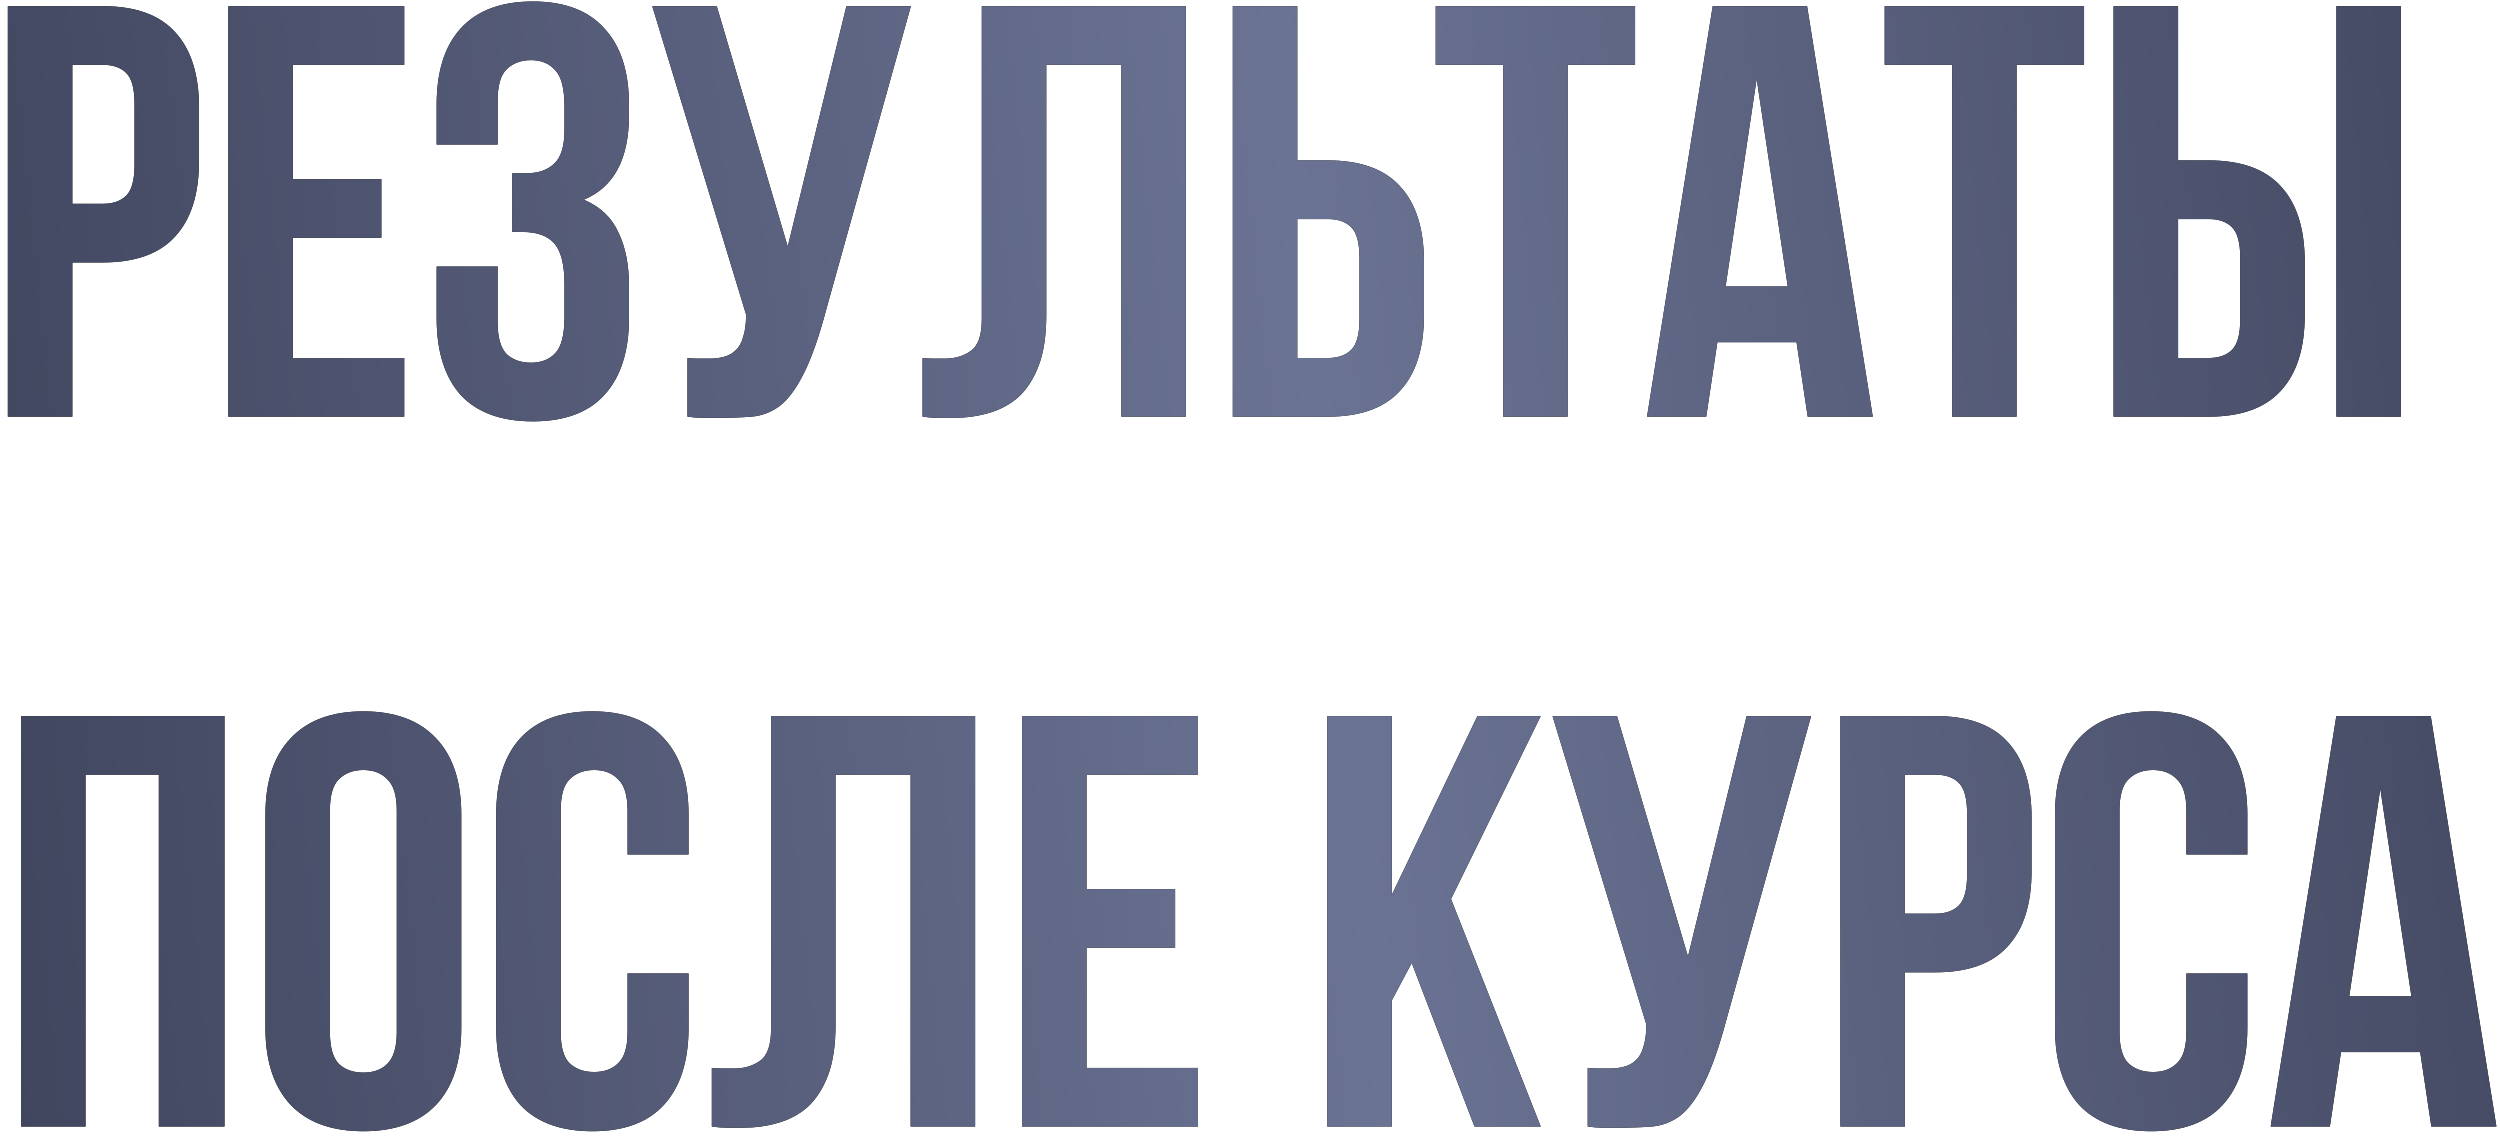
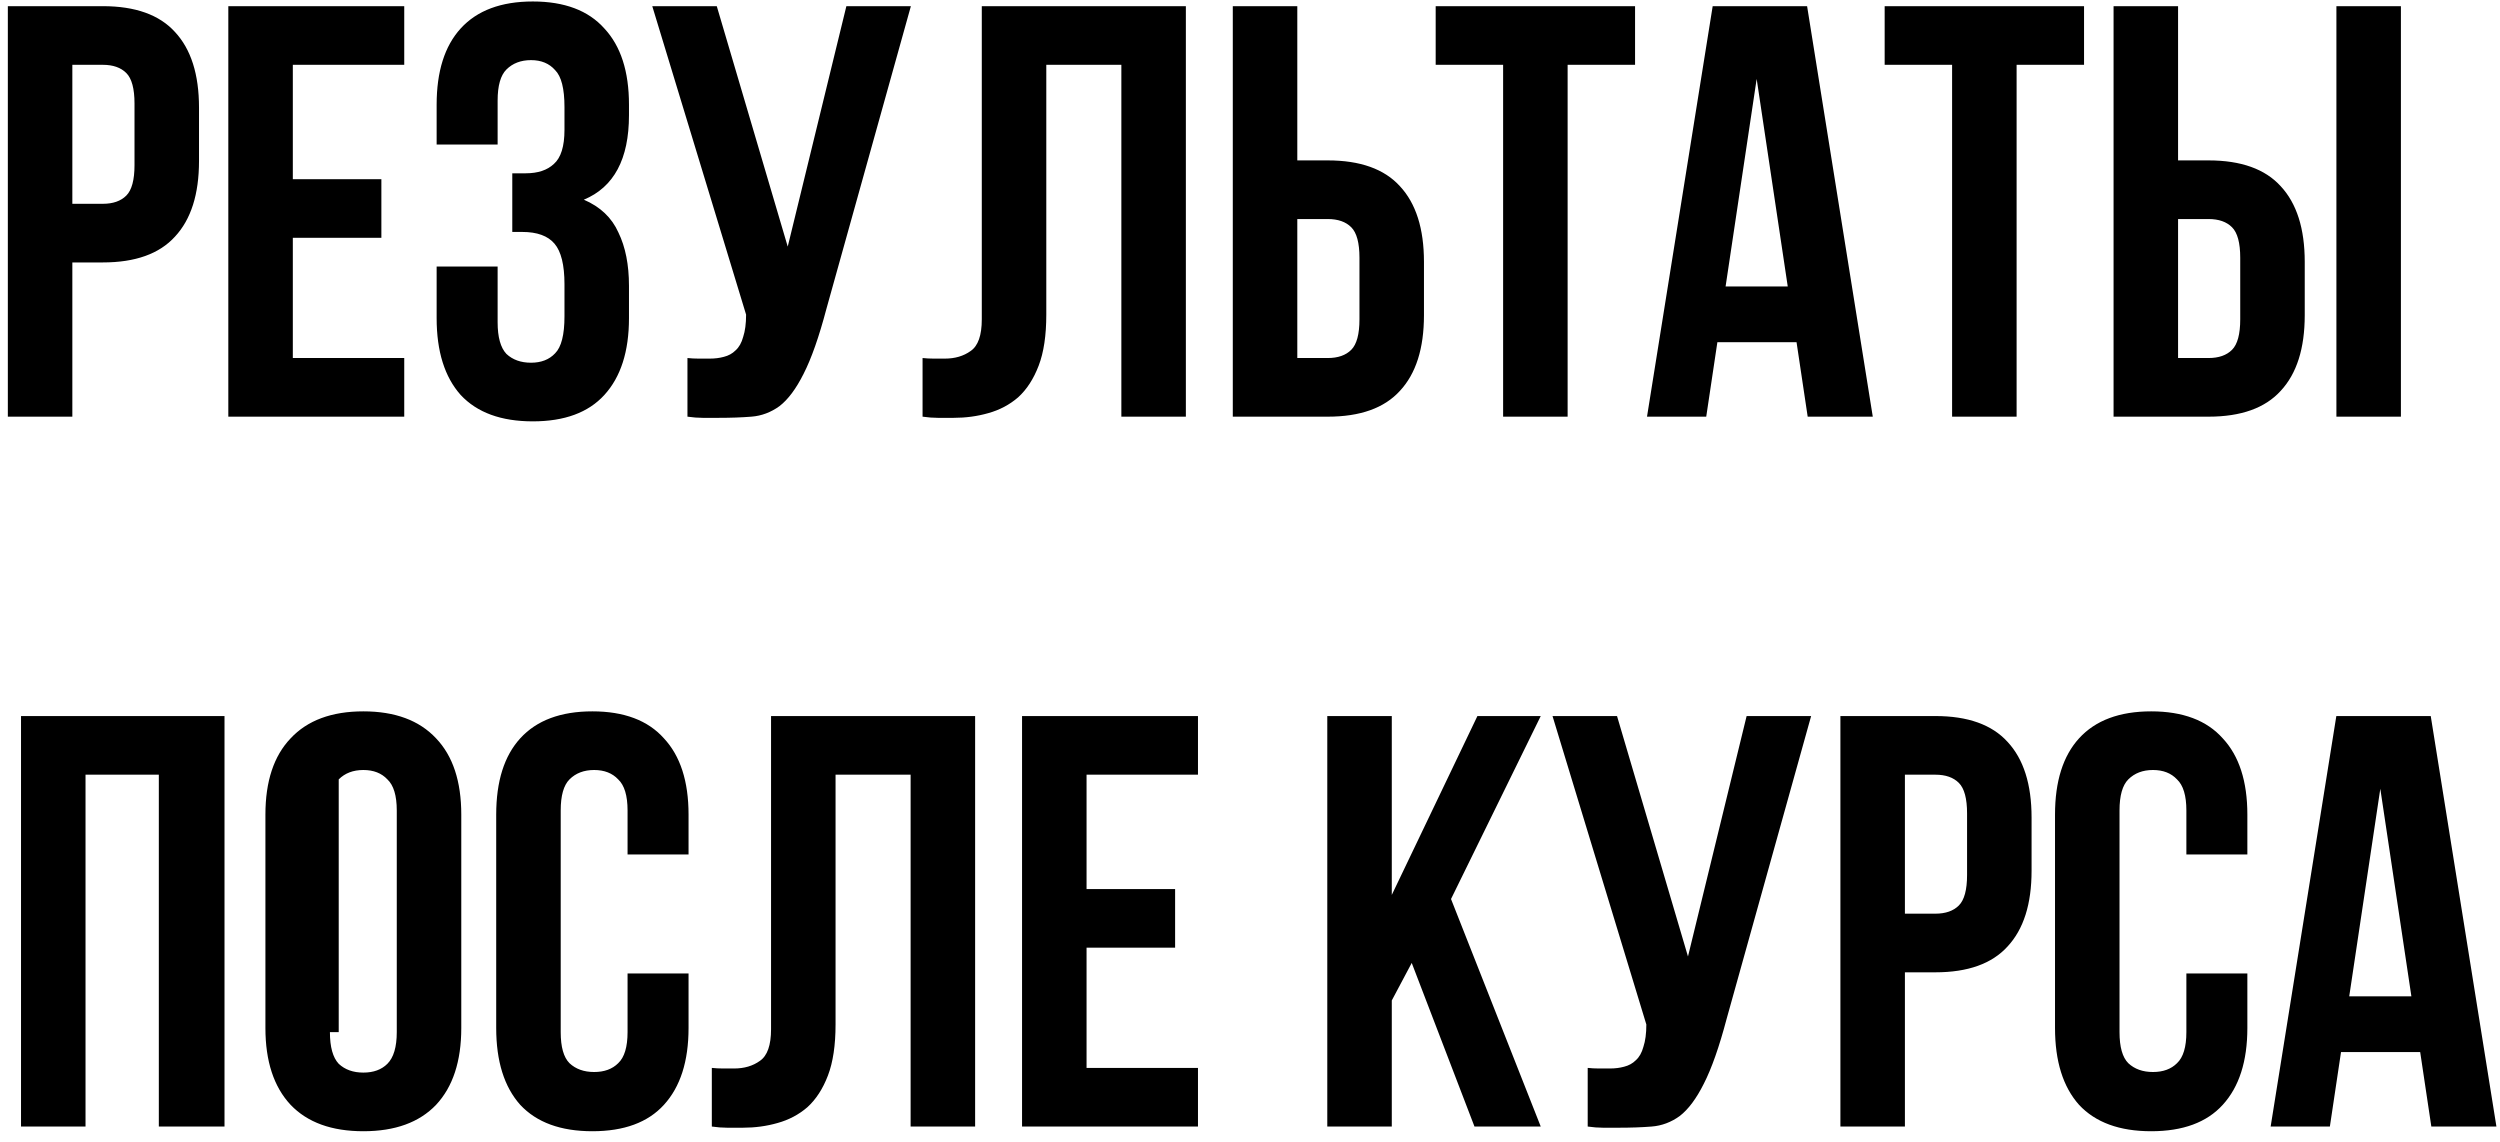
<svg xmlns="http://www.w3.org/2000/svg" width="162" height="74" viewBox="0 0 162 74" fill="none">
-   <path d="M6.664 0.4C8.767 0.4 10.325 0.957 11.338 2.072C12.377 3.187 12.896 4.821 12.896 6.974V10.432C12.896 12.585 12.377 14.219 11.338 15.334C10.325 16.449 8.767 17.006 6.664 17.006H4.688V27H0.508V0.4H6.664ZM4.688 4.2V13.206H6.664C7.323 13.206 7.83 13.029 8.184 12.674C8.539 12.319 8.716 11.661 8.716 10.698V6.708C8.716 5.745 8.539 5.087 8.184 4.732C7.83 4.377 7.323 4.2 6.664 4.2H4.688ZM18.975 11.61H24.713V15.41H18.975V23.2H26.195V27H14.795V0.4H26.195V4.2H18.975V11.61ZM36.578 6.936C36.578 5.745 36.376 4.947 35.97 4.542C35.59 4.111 35.071 3.896 34.412 3.896C33.754 3.896 33.222 4.099 32.816 4.504C32.436 4.884 32.246 5.555 32.246 6.518V9.368H28.294V6.784C28.294 4.631 28.814 2.984 29.852 1.844C30.916 0.679 32.474 0.096 34.526 0.096C36.578 0.096 38.124 0.679 39.162 1.844C40.226 2.984 40.758 4.631 40.758 6.784V7.468C40.758 10.305 39.783 12.129 37.832 12.94C38.896 13.396 39.644 14.105 40.074 15.068C40.53 16.005 40.758 17.158 40.758 18.526V20.616C40.758 22.769 40.226 24.429 39.162 25.594C38.124 26.734 36.578 27.304 34.526 27.304C32.474 27.304 30.916 26.734 29.852 25.594C28.814 24.429 28.294 22.769 28.294 20.616V17.272H32.246V20.882C32.246 21.845 32.436 22.529 32.816 22.934C33.222 23.314 33.754 23.504 34.412 23.504C35.071 23.504 35.59 23.301 35.97 22.896C36.376 22.491 36.578 21.693 36.578 20.502V18.412C36.578 17.171 36.363 16.297 35.932 15.79C35.502 15.283 34.805 15.03 33.842 15.03H33.196V11.23H34.07C34.856 11.23 35.464 11.027 35.894 10.622C36.35 10.217 36.578 9.482 36.578 8.418V6.936ZM44.547 23.2C44.775 23.225 45.015 23.238 45.269 23.238C45.522 23.238 45.763 23.238 45.991 23.238C46.32 23.238 46.624 23.2 46.903 23.124C47.207 23.048 47.46 22.909 47.663 22.706C47.891 22.503 48.055 22.212 48.157 21.832C48.283 21.452 48.347 20.971 48.347 20.388L42.267 0.4H46.447L51.045 15.98L54.845 0.4H59.025L53.553 20.008C53.071 21.832 52.577 23.238 52.071 24.226C51.589 25.189 51.07 25.885 50.513 26.316C49.955 26.721 49.347 26.949 48.689 27C48.055 27.051 47.346 27.076 46.561 27.076C46.181 27.076 45.839 27.076 45.535 27.076C45.231 27.076 44.901 27.051 44.547 27V23.2ZM72.664 4.2H67.8V20.388C67.8 21.731 67.636 22.833 67.306 23.694C66.977 24.555 66.534 25.239 65.976 25.746C65.419 26.227 64.773 26.569 64.038 26.772C63.329 26.975 62.582 27.076 61.796 27.076C61.416 27.076 61.074 27.076 60.77 27.076C60.466 27.076 60.137 27.051 59.782 27V23.2C60.01 23.225 60.251 23.238 60.504 23.238C60.758 23.238 60.998 23.238 61.226 23.238C61.885 23.238 62.442 23.073 62.898 22.744C63.38 22.415 63.62 21.731 63.62 20.692V0.4H76.844V27H72.664V4.2ZM86.041 23.2C86.7 23.2 87.207 23.023 87.561 22.668C87.916 22.313 88.093 21.655 88.093 20.692V16.702C88.093 15.739 87.916 15.081 87.561 14.726C87.207 14.371 86.7 14.194 86.041 14.194H84.065V23.2H86.041ZM79.885 27V0.4H84.065V10.394H86.041C88.144 10.394 89.702 10.951 90.715 12.066C91.754 13.181 92.273 14.815 92.273 16.968V20.426C92.273 22.579 91.754 24.213 90.715 25.328C89.702 26.443 88.144 27 86.041 27H79.885ZM93.032 0.4H105.952V4.2H101.582V27H97.402V4.2H93.032V0.4ZM121.356 27H117.138L116.416 22.174H111.286L110.564 27H106.726L110.982 0.4H117.1L121.356 27ZM111.818 18.564H115.846L113.832 5.112L111.818 18.564ZM122.126 0.4H135.046V4.2H130.676V27H126.496V4.2H122.126V0.4ZM143.115 23.2C143.774 23.2 144.281 23.023 144.635 22.668C144.99 22.313 145.167 21.655 145.167 20.692V16.702C145.167 15.739 144.99 15.081 144.635 14.726C144.281 14.371 143.774 14.194 143.115 14.194H141.139V23.2H143.115ZM136.959 27V0.4H141.139V10.394H143.115C145.218 10.394 146.776 10.951 147.789 12.066C148.828 13.181 149.347 14.815 149.347 16.968V20.426C149.347 22.579 148.828 24.213 147.789 25.328C146.776 26.443 145.218 27 143.115 27H136.959ZM151.399 0.4H155.579V27H151.399V0.4ZM5.542 73H1.362V46.4H14.548V73H10.292V50.2H5.542V73ZM21.379 66.882C21.379 67.845 21.569 68.529 21.949 68.934C22.354 69.314 22.886 69.504 23.545 69.504C24.203 69.504 24.723 69.314 25.103 68.934C25.508 68.529 25.711 67.845 25.711 66.882V52.518C25.711 51.555 25.508 50.884 25.103 50.504C24.723 50.099 24.203 49.896 23.545 49.896C22.886 49.896 22.354 50.099 21.949 50.504C21.569 50.884 21.379 51.555 21.379 52.518V66.882ZM17.199 52.784C17.199 50.631 17.743 48.984 18.833 47.844C19.922 46.679 21.493 46.096 23.545 46.096C25.597 46.096 27.167 46.679 28.257 47.844C29.346 48.984 29.891 50.631 29.891 52.784V66.616C29.891 68.769 29.346 70.429 28.257 71.594C27.167 72.734 25.597 73.304 23.545 73.304C21.493 73.304 19.922 72.734 18.833 71.594C17.743 70.429 17.199 68.769 17.199 66.616V52.784ZM44.618 63.082V66.616C44.618 68.769 44.086 70.429 43.022 71.594C41.983 72.734 40.438 73.304 38.386 73.304C36.334 73.304 34.776 72.734 33.712 71.594C32.673 70.429 32.154 68.769 32.154 66.616V52.784C32.154 50.631 32.673 48.984 33.712 47.844C34.776 46.679 36.334 46.096 38.386 46.096C40.438 46.096 41.983 46.679 43.022 47.844C44.086 48.984 44.618 50.631 44.618 52.784V55.368H40.666V52.518C40.666 51.555 40.463 50.884 40.058 50.504C39.678 50.099 39.158 49.896 38.5 49.896C37.841 49.896 37.309 50.099 36.904 50.504C36.524 50.884 36.334 51.555 36.334 52.518V66.882C36.334 67.845 36.524 68.516 36.904 68.896C37.309 69.276 37.841 69.466 38.5 69.466C39.158 69.466 39.678 69.276 40.058 68.896C40.463 68.516 40.666 67.845 40.666 66.882V63.082H44.618ZM59.008 50.2H54.144V66.388C54.144 67.731 53.979 68.833 53.65 69.694C53.321 70.555 52.877 71.239 52.32 71.746C51.763 72.227 51.117 72.569 50.382 72.772C49.673 72.975 48.925 73.076 48.14 73.076C47.76 73.076 47.418 73.076 47.114 73.076C46.81 73.076 46.481 73.051 46.126 73V69.2C46.354 69.225 46.595 69.238 46.848 69.238C47.101 69.238 47.342 69.238 47.57 69.238C48.229 69.238 48.786 69.073 49.242 68.744C49.723 68.415 49.964 67.731 49.964 66.692V46.4H63.188V73H59.008V50.2ZM70.409 57.61H76.147V61.41H70.409V69.2H77.629V73H66.229V46.4H77.629V50.2H70.409V57.61ZM91.48 62.398L90.188 64.83V73H86.008V46.4H90.188V57.99L95.736 46.4H99.84L94.026 58.256L99.84 73H95.546L91.48 62.398ZM102.883 69.2C103.111 69.225 103.351 69.238 103.605 69.238C103.858 69.238 104.099 69.238 104.327 69.238C104.656 69.238 104.96 69.2 105.239 69.124C105.543 69.048 105.796 68.909 105.999 68.706C106.227 68.503 106.391 68.212 106.493 67.832C106.619 67.452 106.683 66.971 106.683 66.388L100.603 46.4H104.783L109.381 61.98L113.181 46.4H117.361L111.889 66.008C111.407 67.832 110.913 69.238 110.407 70.226C109.925 71.189 109.406 71.885 108.849 72.316C108.291 72.721 107.683 72.949 107.025 73C106.391 73.051 105.682 73.076 104.897 73.076C104.517 73.076 104.175 73.076 103.871 73.076C103.567 73.076 103.237 73.051 102.883 73V69.2ZM125.414 46.4C127.517 46.4 129.075 46.957 130.088 48.072C131.127 49.187 131.646 50.821 131.646 52.974V56.432C131.646 58.585 131.127 60.219 130.088 61.334C129.075 62.449 127.517 63.006 125.414 63.006H123.438V73H119.258V46.4H125.414ZM123.438 50.2V59.206H125.414C126.073 59.206 126.58 59.029 126.934 58.674C127.289 58.319 127.466 57.661 127.466 56.698V52.708C127.466 51.745 127.289 51.087 126.934 50.732C126.58 50.377 126.073 50.2 125.414 50.2H123.438ZM145.629 63.082V66.616C145.629 68.769 145.097 70.429 144.033 71.594C142.995 72.734 141.449 73.304 139.397 73.304C137.345 73.304 135.787 72.734 134.723 71.594C133.685 70.429 133.165 68.769 133.165 66.616V52.784C133.165 50.631 133.685 48.984 134.723 47.844C135.787 46.679 137.345 46.096 139.397 46.096C141.449 46.096 142.995 46.679 144.033 47.844C145.097 48.984 145.629 50.631 145.629 52.784V55.368H141.677V52.518C141.677 51.555 141.475 50.884 141.069 50.504C140.689 50.099 140.17 49.896 139.511 49.896C138.853 49.896 138.321 50.099 137.915 50.504C137.535 50.884 137.345 51.555 137.345 52.518V66.882C137.345 67.845 137.535 68.516 137.915 68.896C138.321 69.276 138.853 69.466 139.511 69.466C140.17 69.466 140.689 69.276 141.069 68.896C141.475 68.516 141.677 67.845 141.677 66.882V63.082H145.629ZM161.768 73H157.55L156.828 68.174H151.698L150.976 73H147.138L151.394 46.4H157.512L161.768 73ZM152.23 64.564H156.258L154.244 51.112L152.23 64.564Z" fill="black" />
-   <path d="M6.664 0.4C8.767 0.4 10.325 0.957 11.338 2.072C12.377 3.187 12.896 4.821 12.896 6.974V10.432C12.896 12.585 12.377 14.219 11.338 15.334C10.325 16.449 8.767 17.006 6.664 17.006H4.688V27H0.508V0.4H6.664ZM4.688 4.2V13.206H6.664C7.323 13.206 7.83 13.029 8.184 12.674C8.539 12.319 8.716 11.661 8.716 10.698V6.708C8.716 5.745 8.539 5.087 8.184 4.732C7.83 4.377 7.323 4.2 6.664 4.2H4.688ZM18.975 11.61H24.713V15.41H18.975V23.2H26.195V27H14.795V0.4H26.195V4.2H18.975V11.61ZM36.578 6.936C36.578 5.745 36.376 4.947 35.97 4.542C35.59 4.111 35.071 3.896 34.412 3.896C33.754 3.896 33.222 4.099 32.816 4.504C32.436 4.884 32.246 5.555 32.246 6.518V9.368H28.294V6.784C28.294 4.631 28.814 2.984 29.852 1.844C30.916 0.679 32.474 0.096 34.526 0.096C36.578 0.096 38.124 0.679 39.162 1.844C40.226 2.984 40.758 4.631 40.758 6.784V7.468C40.758 10.305 39.783 12.129 37.832 12.94C38.896 13.396 39.644 14.105 40.074 15.068C40.53 16.005 40.758 17.158 40.758 18.526V20.616C40.758 22.769 40.226 24.429 39.162 25.594C38.124 26.734 36.578 27.304 34.526 27.304C32.474 27.304 30.916 26.734 29.852 25.594C28.814 24.429 28.294 22.769 28.294 20.616V17.272H32.246V20.882C32.246 21.845 32.436 22.529 32.816 22.934C33.222 23.314 33.754 23.504 34.412 23.504C35.071 23.504 35.59 23.301 35.97 22.896C36.376 22.491 36.578 21.693 36.578 20.502V18.412C36.578 17.171 36.363 16.297 35.932 15.79C35.502 15.283 34.805 15.03 33.842 15.03H33.196V11.23H34.07C34.856 11.23 35.464 11.027 35.894 10.622C36.35 10.217 36.578 9.482 36.578 8.418V6.936ZM44.547 23.2C44.775 23.225 45.015 23.238 45.269 23.238C45.522 23.238 45.763 23.238 45.991 23.238C46.32 23.238 46.624 23.2 46.903 23.124C47.207 23.048 47.46 22.909 47.663 22.706C47.891 22.503 48.055 22.212 48.157 21.832C48.283 21.452 48.347 20.971 48.347 20.388L42.267 0.4H46.447L51.045 15.98L54.845 0.4H59.025L53.553 20.008C53.071 21.832 52.577 23.238 52.071 24.226C51.589 25.189 51.07 25.885 50.513 26.316C49.955 26.721 49.347 26.949 48.689 27C48.055 27.051 47.346 27.076 46.561 27.076C46.181 27.076 45.839 27.076 45.535 27.076C45.231 27.076 44.901 27.051 44.547 27V23.2ZM72.664 4.2H67.8V20.388C67.8 21.731 67.636 22.833 67.306 23.694C66.977 24.555 66.534 25.239 65.976 25.746C65.419 26.227 64.773 26.569 64.038 26.772C63.329 26.975 62.582 27.076 61.796 27.076C61.416 27.076 61.074 27.076 60.77 27.076C60.466 27.076 60.137 27.051 59.782 27V23.2C60.01 23.225 60.251 23.238 60.504 23.238C60.758 23.238 60.998 23.238 61.226 23.238C61.885 23.238 62.442 23.073 62.898 22.744C63.38 22.415 63.62 21.731 63.62 20.692V0.4H76.844V27H72.664V4.2ZM86.041 23.2C86.7 23.2 87.207 23.023 87.561 22.668C87.916 22.313 88.093 21.655 88.093 20.692V16.702C88.093 15.739 87.916 15.081 87.561 14.726C87.207 14.371 86.7 14.194 86.041 14.194H84.065V23.2H86.041ZM79.885 27V0.4H84.065V10.394H86.041C88.144 10.394 89.702 10.951 90.715 12.066C91.754 13.181 92.273 14.815 92.273 16.968V20.426C92.273 22.579 91.754 24.213 90.715 25.328C89.702 26.443 88.144 27 86.041 27H79.885ZM93.032 0.4H105.952V4.2H101.582V27H97.402V4.2H93.032V0.4ZM121.356 27H117.138L116.416 22.174H111.286L110.564 27H106.726L110.982 0.4H117.1L121.356 27ZM111.818 18.564H115.846L113.832 5.112L111.818 18.564ZM122.126 0.4H135.046V4.2H130.676V27H126.496V4.2H122.126V0.4ZM143.115 23.2C143.774 23.2 144.281 23.023 144.635 22.668C144.99 22.313 145.167 21.655 145.167 20.692V16.702C145.167 15.739 144.99 15.081 144.635 14.726C144.281 14.371 143.774 14.194 143.115 14.194H141.139V23.2H143.115ZM136.959 27V0.4H141.139V10.394H143.115C145.218 10.394 146.776 10.951 147.789 12.066C148.828 13.181 149.347 14.815 149.347 16.968V20.426C149.347 22.579 148.828 24.213 147.789 25.328C146.776 26.443 145.218 27 143.115 27H136.959ZM151.399 0.4H155.579V27H151.399V0.4ZM5.542 73H1.362V46.4H14.548V73H10.292V50.2H5.542V73ZM21.379 66.882C21.379 67.845 21.569 68.529 21.949 68.934C22.354 69.314 22.886 69.504 23.545 69.504C24.203 69.504 24.723 69.314 25.103 68.934C25.508 68.529 25.711 67.845 25.711 66.882V52.518C25.711 51.555 25.508 50.884 25.103 50.504C24.723 50.099 24.203 49.896 23.545 49.896C22.886 49.896 22.354 50.099 21.949 50.504C21.569 50.884 21.379 51.555 21.379 52.518V66.882ZM17.199 52.784C17.199 50.631 17.743 48.984 18.833 47.844C19.922 46.679 21.493 46.096 23.545 46.096C25.597 46.096 27.167 46.679 28.257 47.844C29.346 48.984 29.891 50.631 29.891 52.784V66.616C29.891 68.769 29.346 70.429 28.257 71.594C27.167 72.734 25.597 73.304 23.545 73.304C21.493 73.304 19.922 72.734 18.833 71.594C17.743 70.429 17.199 68.769 17.199 66.616V52.784ZM44.618 63.082V66.616C44.618 68.769 44.086 70.429 43.022 71.594C41.983 72.734 40.438 73.304 38.386 73.304C36.334 73.304 34.776 72.734 33.712 71.594C32.673 70.429 32.154 68.769 32.154 66.616V52.784C32.154 50.631 32.673 48.984 33.712 47.844C34.776 46.679 36.334 46.096 38.386 46.096C40.438 46.096 41.983 46.679 43.022 47.844C44.086 48.984 44.618 50.631 44.618 52.784V55.368H40.666V52.518C40.666 51.555 40.463 50.884 40.058 50.504C39.678 50.099 39.158 49.896 38.5 49.896C37.841 49.896 37.309 50.099 36.904 50.504C36.524 50.884 36.334 51.555 36.334 52.518V66.882C36.334 67.845 36.524 68.516 36.904 68.896C37.309 69.276 37.841 69.466 38.5 69.466C39.158 69.466 39.678 69.276 40.058 68.896C40.463 68.516 40.666 67.845 40.666 66.882V63.082H44.618ZM59.008 50.2H54.144V66.388C54.144 67.731 53.979 68.833 53.65 69.694C53.321 70.555 52.877 71.239 52.32 71.746C51.763 72.227 51.117 72.569 50.382 72.772C49.673 72.975 48.925 73.076 48.14 73.076C47.76 73.076 47.418 73.076 47.114 73.076C46.81 73.076 46.481 73.051 46.126 73V69.2C46.354 69.225 46.595 69.238 46.848 69.238C47.101 69.238 47.342 69.238 47.57 69.238C48.229 69.238 48.786 69.073 49.242 68.744C49.723 68.415 49.964 67.731 49.964 66.692V46.4H63.188V73H59.008V50.2ZM70.409 57.61H76.147V61.41H70.409V69.2H77.629V73H66.229V46.4H77.629V50.2H70.409V57.61ZM91.48 62.398L90.188 64.83V73H86.008V46.4H90.188V57.99L95.736 46.4H99.84L94.026 58.256L99.84 73H95.546L91.48 62.398ZM102.883 69.2C103.111 69.225 103.351 69.238 103.605 69.238C103.858 69.238 104.099 69.238 104.327 69.238C104.656 69.238 104.96 69.2 105.239 69.124C105.543 69.048 105.796 68.909 105.999 68.706C106.227 68.503 106.391 68.212 106.493 67.832C106.619 67.452 106.683 66.971 106.683 66.388L100.603 46.4H104.783L109.381 61.98L113.181 46.4H117.361L111.889 66.008C111.407 67.832 110.913 69.238 110.407 70.226C109.925 71.189 109.406 71.885 108.849 72.316C108.291 72.721 107.683 72.949 107.025 73C106.391 73.051 105.682 73.076 104.897 73.076C104.517 73.076 104.175 73.076 103.871 73.076C103.567 73.076 103.237 73.051 102.883 73V69.2ZM125.414 46.4C127.517 46.4 129.075 46.957 130.088 48.072C131.127 49.187 131.646 50.821 131.646 52.974V56.432C131.646 58.585 131.127 60.219 130.088 61.334C129.075 62.449 127.517 63.006 125.414 63.006H123.438V73H119.258V46.4H125.414ZM123.438 50.2V59.206H125.414C126.073 59.206 126.58 59.029 126.934 58.674C127.289 58.319 127.466 57.661 127.466 56.698V52.708C127.466 51.745 127.289 51.087 126.934 50.732C126.58 50.377 126.073 50.2 125.414 50.2H123.438ZM145.629 63.082V66.616C145.629 68.769 145.097 70.429 144.033 71.594C142.995 72.734 141.449 73.304 139.397 73.304C137.345 73.304 135.787 72.734 134.723 71.594C133.685 70.429 133.165 68.769 133.165 66.616V52.784C133.165 50.631 133.685 48.984 134.723 47.844C135.787 46.679 137.345 46.096 139.397 46.096C141.449 46.096 142.995 46.679 144.033 47.844C145.097 48.984 145.629 50.631 145.629 52.784V55.368H141.677V52.518C141.677 51.555 141.475 50.884 141.069 50.504C140.689 50.099 140.17 49.896 139.511 49.896C138.853 49.896 138.321 50.099 137.915 50.504C137.535 50.884 137.345 51.555 137.345 52.518V66.882C137.345 67.845 137.535 68.516 137.915 68.896C138.321 69.276 138.853 69.466 139.511 69.466C140.17 69.466 140.689 69.276 141.069 68.896C141.475 68.516 141.677 67.845 141.677 66.882V63.082H145.629ZM161.768 73H157.55L156.828 68.174H151.698L150.976 73H147.138L151.394 46.4H157.512L161.768 73ZM152.23 64.564H156.258L154.244 51.112L152.23 64.564Z" fill="url(#paint0_linear_366_1868)" />
+   <path d="M6.664 0.4C8.767 0.4 10.325 0.957 11.338 2.072C12.377 3.187 12.896 4.821 12.896 6.974V10.432C12.896 12.585 12.377 14.219 11.338 15.334C10.325 16.449 8.767 17.006 6.664 17.006H4.688V27H0.508V0.4H6.664ZM4.688 4.2V13.206H6.664C7.323 13.206 7.83 13.029 8.184 12.674C8.539 12.319 8.716 11.661 8.716 10.698V6.708C8.716 5.745 8.539 5.087 8.184 4.732C7.83 4.377 7.323 4.2 6.664 4.2H4.688ZM18.975 11.61H24.713V15.41H18.975V23.2H26.195V27H14.795V0.4H26.195V4.2H18.975V11.61ZM36.578 6.936C36.578 5.745 36.376 4.947 35.97 4.542C35.59 4.111 35.071 3.896 34.412 3.896C33.754 3.896 33.222 4.099 32.816 4.504C32.436 4.884 32.246 5.555 32.246 6.518V9.368H28.294V6.784C28.294 4.631 28.814 2.984 29.852 1.844C30.916 0.679 32.474 0.096 34.526 0.096C36.578 0.096 38.124 0.679 39.162 1.844C40.226 2.984 40.758 4.631 40.758 6.784V7.468C40.758 10.305 39.783 12.129 37.832 12.94C38.896 13.396 39.644 14.105 40.074 15.068C40.53 16.005 40.758 17.158 40.758 18.526V20.616C40.758 22.769 40.226 24.429 39.162 25.594C38.124 26.734 36.578 27.304 34.526 27.304C32.474 27.304 30.916 26.734 29.852 25.594C28.814 24.429 28.294 22.769 28.294 20.616V17.272H32.246V20.882C32.246 21.845 32.436 22.529 32.816 22.934C33.222 23.314 33.754 23.504 34.412 23.504C35.071 23.504 35.59 23.301 35.97 22.896C36.376 22.491 36.578 21.693 36.578 20.502V18.412C36.578 17.171 36.363 16.297 35.932 15.79C35.502 15.283 34.805 15.03 33.842 15.03H33.196V11.23H34.07C34.856 11.23 35.464 11.027 35.894 10.622C36.35 10.217 36.578 9.482 36.578 8.418V6.936ZM44.547 23.2C44.775 23.225 45.015 23.238 45.269 23.238C45.522 23.238 45.763 23.238 45.991 23.238C46.32 23.238 46.624 23.2 46.903 23.124C47.207 23.048 47.46 22.909 47.663 22.706C47.891 22.503 48.055 22.212 48.157 21.832C48.283 21.452 48.347 20.971 48.347 20.388L42.267 0.4H46.447L51.045 15.98L54.845 0.4H59.025L53.553 20.008C53.071 21.832 52.577 23.238 52.071 24.226C51.589 25.189 51.07 25.885 50.513 26.316C49.955 26.721 49.347 26.949 48.689 27C48.055 27.051 47.346 27.076 46.561 27.076C46.181 27.076 45.839 27.076 45.535 27.076C45.231 27.076 44.901 27.051 44.547 27V23.2ZM72.664 4.2H67.8V20.388C67.8 21.731 67.636 22.833 67.306 23.694C66.977 24.555 66.534 25.239 65.976 25.746C65.419 26.227 64.773 26.569 64.038 26.772C63.329 26.975 62.582 27.076 61.796 27.076C61.416 27.076 61.074 27.076 60.77 27.076C60.466 27.076 60.137 27.051 59.782 27V23.2C60.01 23.225 60.251 23.238 60.504 23.238C60.758 23.238 60.998 23.238 61.226 23.238C61.885 23.238 62.442 23.073 62.898 22.744C63.38 22.415 63.62 21.731 63.62 20.692V0.4H76.844V27H72.664V4.2ZM86.041 23.2C86.7 23.2 87.207 23.023 87.561 22.668C87.916 22.313 88.093 21.655 88.093 20.692V16.702C88.093 15.739 87.916 15.081 87.561 14.726C87.207 14.371 86.7 14.194 86.041 14.194H84.065V23.2H86.041ZM79.885 27V0.4H84.065V10.394H86.041C88.144 10.394 89.702 10.951 90.715 12.066C91.754 13.181 92.273 14.815 92.273 16.968V20.426C92.273 22.579 91.754 24.213 90.715 25.328C89.702 26.443 88.144 27 86.041 27H79.885ZM93.032 0.4H105.952V4.2H101.582V27H97.402V4.2H93.032V0.4ZM121.356 27H117.138L116.416 22.174H111.286L110.564 27H106.726L110.982 0.4H117.1L121.356 27ZM111.818 18.564H115.846L113.832 5.112L111.818 18.564ZM122.126 0.4H135.046V4.2H130.676V27H126.496V4.2H122.126V0.4ZM143.115 23.2C143.774 23.2 144.281 23.023 144.635 22.668C144.99 22.313 145.167 21.655 145.167 20.692V16.702C145.167 15.739 144.99 15.081 144.635 14.726C144.281 14.371 143.774 14.194 143.115 14.194H141.139V23.2H143.115ZM136.959 27V0.4H141.139V10.394H143.115C145.218 10.394 146.776 10.951 147.789 12.066C148.828 13.181 149.347 14.815 149.347 16.968V20.426C149.347 22.579 148.828 24.213 147.789 25.328C146.776 26.443 145.218 27 143.115 27H136.959ZM151.399 0.4H155.579V27H151.399V0.4ZM5.542 73H1.362V46.4H14.548V73H10.292V50.2H5.542V73ZM21.379 66.882C21.379 67.845 21.569 68.529 21.949 68.934C22.354 69.314 22.886 69.504 23.545 69.504C24.203 69.504 24.723 69.314 25.103 68.934C25.508 68.529 25.711 67.845 25.711 66.882V52.518C25.711 51.555 25.508 50.884 25.103 50.504C24.723 50.099 24.203 49.896 23.545 49.896C22.886 49.896 22.354 50.099 21.949 50.504V66.882ZM17.199 52.784C17.199 50.631 17.743 48.984 18.833 47.844C19.922 46.679 21.493 46.096 23.545 46.096C25.597 46.096 27.167 46.679 28.257 47.844C29.346 48.984 29.891 50.631 29.891 52.784V66.616C29.891 68.769 29.346 70.429 28.257 71.594C27.167 72.734 25.597 73.304 23.545 73.304C21.493 73.304 19.922 72.734 18.833 71.594C17.743 70.429 17.199 68.769 17.199 66.616V52.784ZM44.618 63.082V66.616C44.618 68.769 44.086 70.429 43.022 71.594C41.983 72.734 40.438 73.304 38.386 73.304C36.334 73.304 34.776 72.734 33.712 71.594C32.673 70.429 32.154 68.769 32.154 66.616V52.784C32.154 50.631 32.673 48.984 33.712 47.844C34.776 46.679 36.334 46.096 38.386 46.096C40.438 46.096 41.983 46.679 43.022 47.844C44.086 48.984 44.618 50.631 44.618 52.784V55.368H40.666V52.518C40.666 51.555 40.463 50.884 40.058 50.504C39.678 50.099 39.158 49.896 38.5 49.896C37.841 49.896 37.309 50.099 36.904 50.504C36.524 50.884 36.334 51.555 36.334 52.518V66.882C36.334 67.845 36.524 68.516 36.904 68.896C37.309 69.276 37.841 69.466 38.5 69.466C39.158 69.466 39.678 69.276 40.058 68.896C40.463 68.516 40.666 67.845 40.666 66.882V63.082H44.618ZM59.008 50.2H54.144V66.388C54.144 67.731 53.979 68.833 53.65 69.694C53.321 70.555 52.877 71.239 52.32 71.746C51.763 72.227 51.117 72.569 50.382 72.772C49.673 72.975 48.925 73.076 48.14 73.076C47.76 73.076 47.418 73.076 47.114 73.076C46.81 73.076 46.481 73.051 46.126 73V69.2C46.354 69.225 46.595 69.238 46.848 69.238C47.101 69.238 47.342 69.238 47.57 69.238C48.229 69.238 48.786 69.073 49.242 68.744C49.723 68.415 49.964 67.731 49.964 66.692V46.4H63.188V73H59.008V50.2ZM70.409 57.61H76.147V61.41H70.409V69.2H77.629V73H66.229V46.4H77.629V50.2H70.409V57.61ZM91.48 62.398L90.188 64.83V73H86.008V46.4H90.188V57.99L95.736 46.4H99.84L94.026 58.256L99.84 73H95.546L91.48 62.398ZM102.883 69.2C103.111 69.225 103.351 69.238 103.605 69.238C103.858 69.238 104.099 69.238 104.327 69.238C104.656 69.238 104.96 69.2 105.239 69.124C105.543 69.048 105.796 68.909 105.999 68.706C106.227 68.503 106.391 68.212 106.493 67.832C106.619 67.452 106.683 66.971 106.683 66.388L100.603 46.4H104.783L109.381 61.98L113.181 46.4H117.361L111.889 66.008C111.407 67.832 110.913 69.238 110.407 70.226C109.925 71.189 109.406 71.885 108.849 72.316C108.291 72.721 107.683 72.949 107.025 73C106.391 73.051 105.682 73.076 104.897 73.076C104.517 73.076 104.175 73.076 103.871 73.076C103.567 73.076 103.237 73.051 102.883 73V69.2ZM125.414 46.4C127.517 46.4 129.075 46.957 130.088 48.072C131.127 49.187 131.646 50.821 131.646 52.974V56.432C131.646 58.585 131.127 60.219 130.088 61.334C129.075 62.449 127.517 63.006 125.414 63.006H123.438V73H119.258V46.4H125.414ZM123.438 50.2V59.206H125.414C126.073 59.206 126.58 59.029 126.934 58.674C127.289 58.319 127.466 57.661 127.466 56.698V52.708C127.466 51.745 127.289 51.087 126.934 50.732C126.58 50.377 126.073 50.2 125.414 50.2H123.438ZM145.629 63.082V66.616C145.629 68.769 145.097 70.429 144.033 71.594C142.995 72.734 141.449 73.304 139.397 73.304C137.345 73.304 135.787 72.734 134.723 71.594C133.685 70.429 133.165 68.769 133.165 66.616V52.784C133.165 50.631 133.685 48.984 134.723 47.844C135.787 46.679 137.345 46.096 139.397 46.096C141.449 46.096 142.995 46.679 144.033 47.844C145.097 48.984 145.629 50.631 145.629 52.784V55.368H141.677V52.518C141.677 51.555 141.475 50.884 141.069 50.504C140.689 50.099 140.17 49.896 139.511 49.896C138.853 49.896 138.321 50.099 137.915 50.504C137.535 50.884 137.345 51.555 137.345 52.518V66.882C137.345 67.845 137.535 68.516 137.915 68.896C138.321 69.276 138.853 69.466 139.511 69.466C140.17 69.466 140.689 69.276 141.069 68.896C141.475 68.516 141.677 67.845 141.677 66.882V63.082H145.629ZM161.768 73H157.55L156.828 68.174H151.698L150.976 73H147.138L151.394 46.4H157.512L161.768 73ZM152.23 64.564H156.258L154.244 51.112L152.23 64.564Z" fill="black" />
  <defs>
    <linearGradient id="paint0_linear_366_1868" x1="-83.629" y1="59.167" x2="245.636" y2="24.729" gradientUnits="userSpaceOnUse">
      <stop stop-color="#191C2C" />
      <stop offset="0.518" stop-color="#6B7394" />
      <stop offset="1" stop-color="#191C2C" />
    </linearGradient>
  </defs>
</svg>